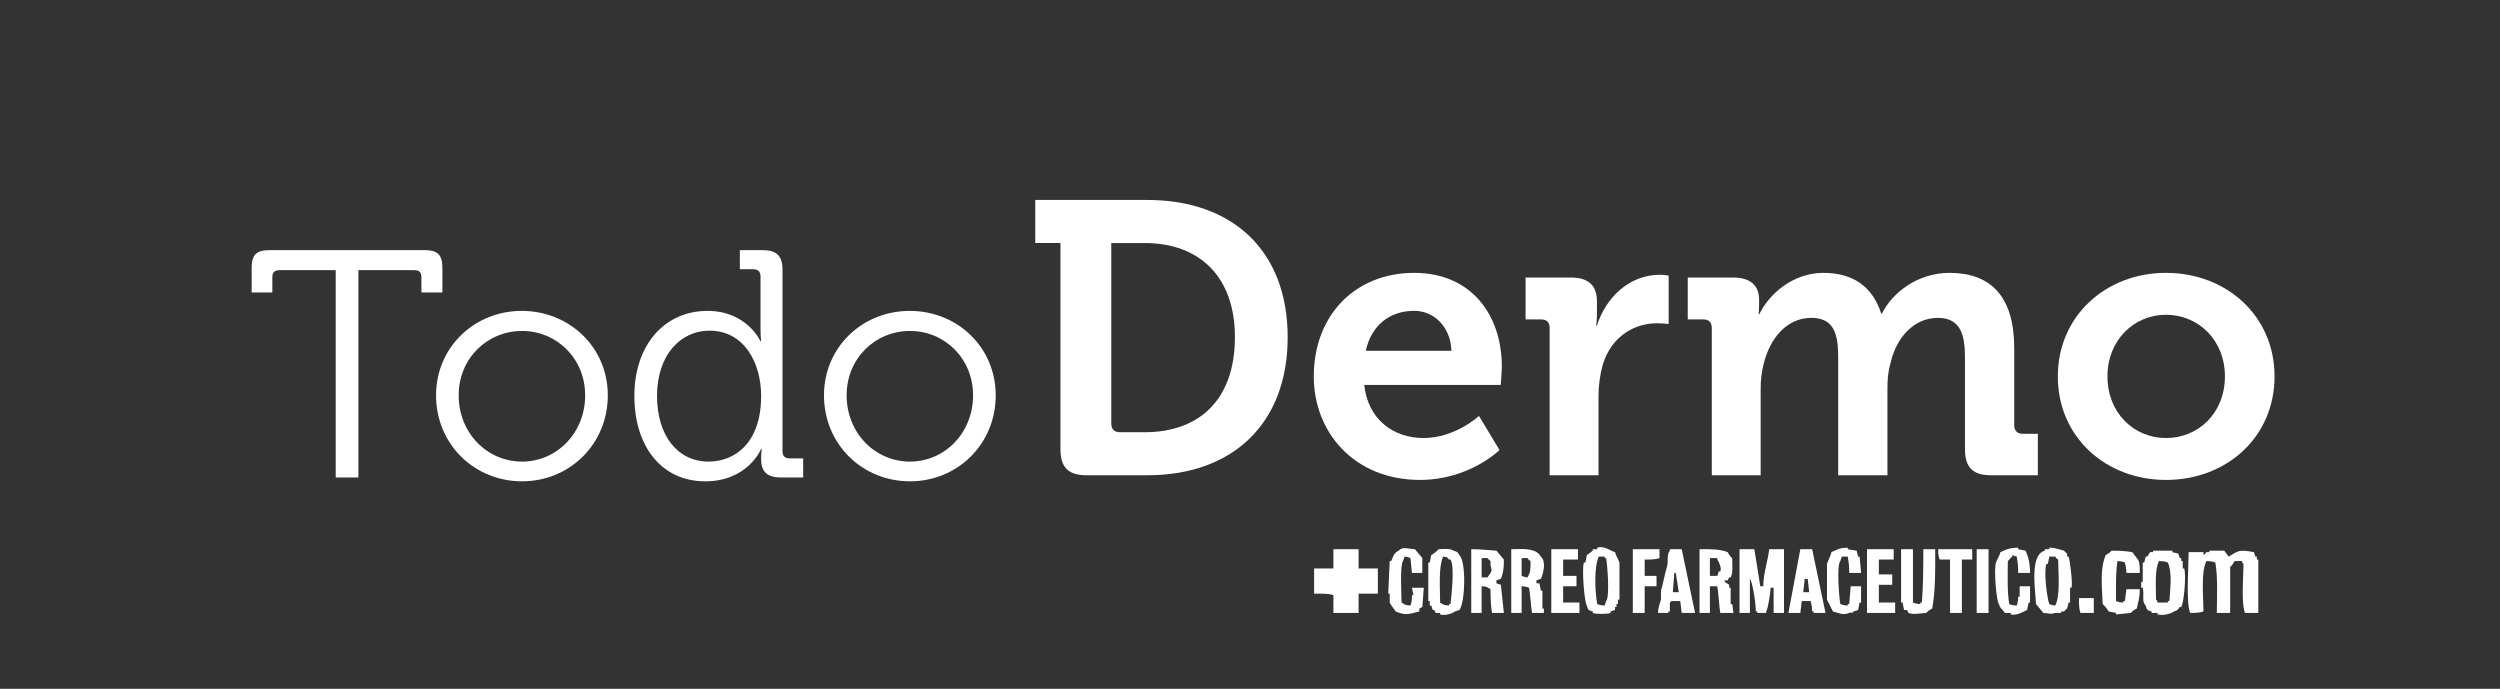
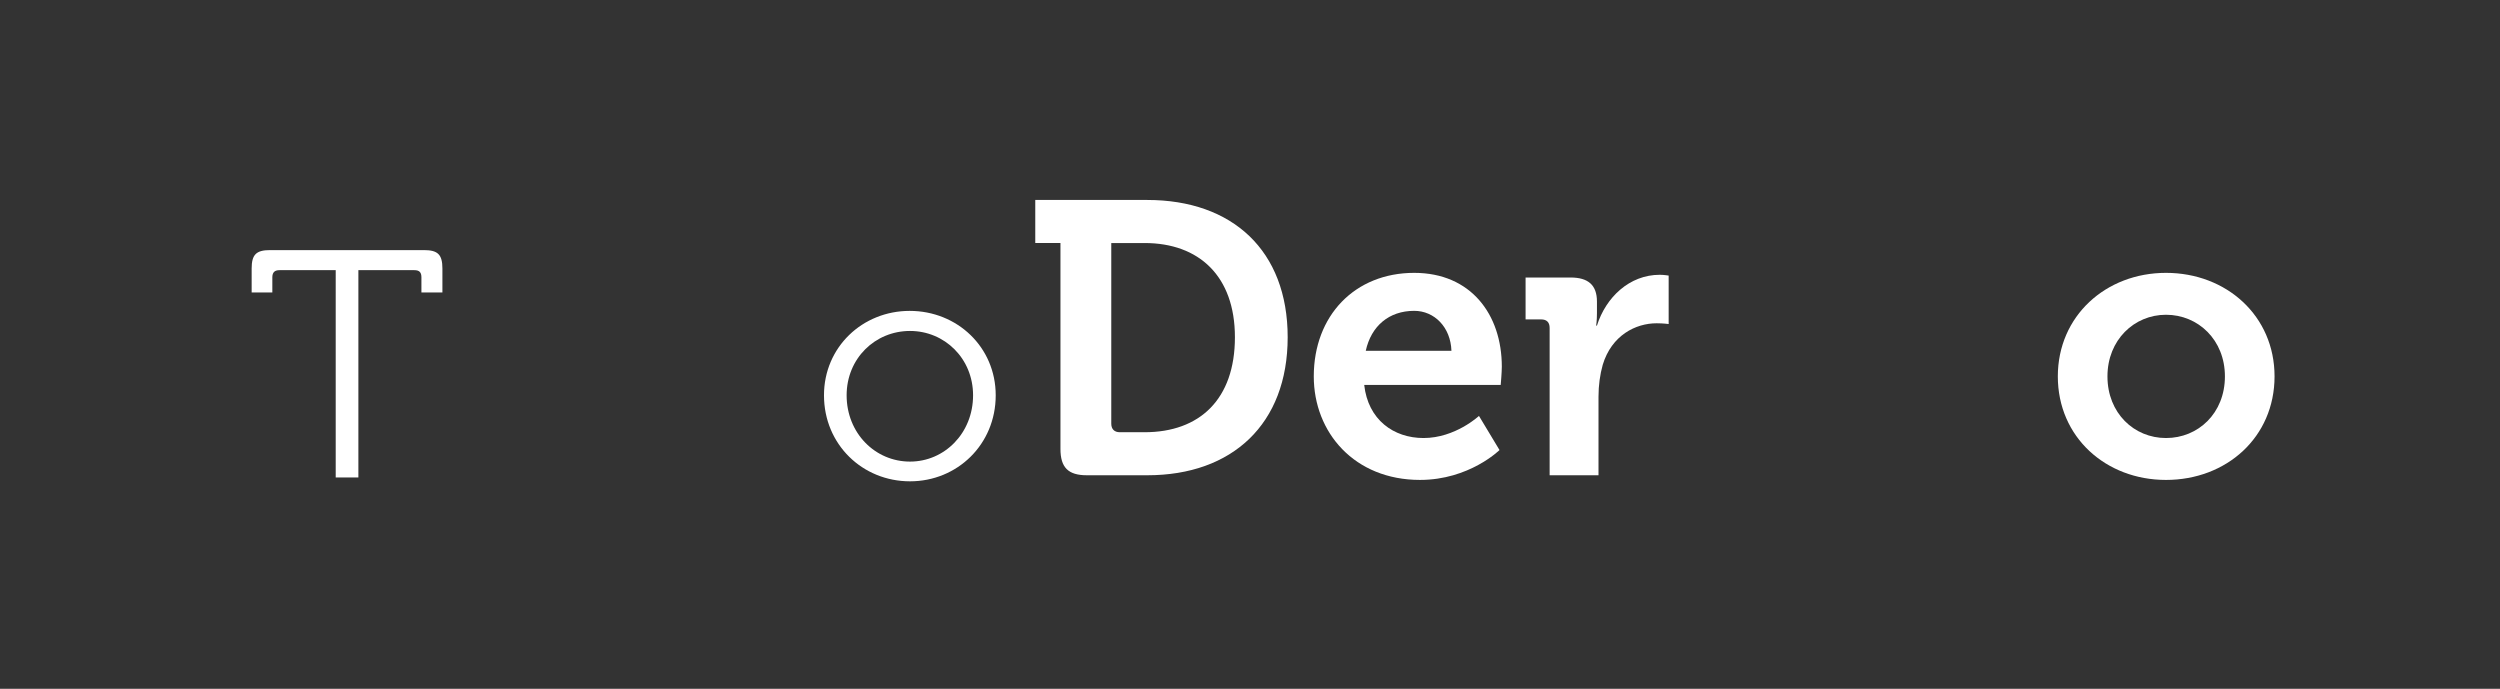
<svg xmlns="http://www.w3.org/2000/svg" version="1.1" id="Capa_1" x="0px" y="0px" width="261.333px" height="72px" viewBox="0 0 261.333 72" enable-background="new 0 0 261.333 72" xml:space="preserve">
  <rect x="0" y="0" width="261.333" height="72" fill="#333333" stroke="none" />
  <g>
    <path fill="#FFFFFF" d="M35.094,28.241h-5.88c-0.476,0-0.746,0.205-0.746,0.746v1.583h-2.162v-2.498   c0-1.456,0.476-1.928,1.923-1.928h16.095c1.452,0,1.923,0.472,1.923,1.928v2.498h-2.194v-1.583c0-0.542-0.237-0.746-0.742-0.746   h-5.848v21.668h-2.37V28.241z" />
-     <path fill="#FFFFFF" d="M54.538,32.498c4.97,0,8.997,3.789,8.997,8.824c0,5.142-4.027,8.992-8.96,8.992   c-4.966,0-8.993-3.851-8.993-8.992C45.581,36.287,49.608,32.498,54.538,32.498z M54.574,48.252c3.617,0,6.594-2.977,6.594-6.93   c0-3.854-2.977-6.726-6.594-6.726c-3.65,0-6.627,2.872-6.627,6.726C47.947,45.275,50.924,48.252,54.574,48.252z" />
-     <path fill="#FFFFFF" d="M73.956,32.498c4.125,0,5.544,3.181,5.544,3.181h0.064c0,0-0.064-0.574-0.064-1.286v-5.512   c0-0.472-0.274-0.739-0.747-0.739h-1.415v-1.996h2.396c1.458,0,2.064,0.611,2.064,2.062V47.17c0,0.509,0.268,0.746,0.742,0.746   h1.419v1.993h-2.367c-1.417,0-2.03-0.644-2.03-1.895c0-0.641,0.069-1.081,0.069-1.081h-0.069c0,0-1.38,3.381-5.846,3.381   c-4.564,0-7.403-3.652-7.403-8.926C66.315,36.016,69.495,32.498,73.956,32.498z M79.564,41.389c0-3.445-1.756-6.824-5.408-6.824   c-3.009,0-5.475,2.534-5.475,6.824c0,4.193,2.198,6.863,5.374,6.863C76.896,48.252,79.564,46.227,79.564,41.389z" />
    <path fill="#FFFFFF" d="M95.092,32.498c4.97,0,8.993,3.789,8.993,8.824c0,5.142-4.023,8.992-8.958,8.992   c-4.968,0-8.993-3.851-8.993-8.992C86.133,36.287,90.158,32.498,95.092,32.498z M95.126,48.252c3.615,0,6.592-2.977,6.592-6.93   c0-3.854-2.977-6.726-6.592-6.726c-3.65,0-6.625,2.872-6.625,6.726C88.501,45.275,91.477,48.252,95.126,48.252z" />
  </g>
  <g>
    <g>
      <path fill="#FFFFFF" d="M110.854,25.405h-2.634v-4.502h11.713c8.875,0,14.672,5.271,14.672,14.349    c0,9.078-5.798,14.429-14.672,14.429h-6.323c-1.948,0-2.757-0.812-2.757-2.756V25.405z M117.056,45.182h2.593    c5.757,0,9.441-3.444,9.441-9.93c0-6.402-3.768-9.847-9.441-9.847h-3.484v18.882C116.165,44.854,116.489,45.182,117.056,45.182z" />
      <path fill="#FFFFFF" d="M147.833,28.523c5.917,0,9.157,4.34,9.157,9.811c0,0.608-0.116,1.902-0.116,1.902h-14.268    c0.401,3.648,3.078,5.553,6.201,5.553c3.322,0,5.795-2.311,5.795-2.311l2.148,3.568c0,0-3.163,3.122-8.312,3.122    c-6.847,0-11.104-4.947-11.104-10.823C137.335,32.982,141.632,28.523,147.833,28.523z M151.724,36.672    c-0.084-2.476-1.786-4.179-3.892-4.179c-2.632,0-4.498,1.584-5.065,4.179H151.724z" />
      <path fill="#FFFFFF" d="M161.988,34.279c0-0.608-0.326-0.891-0.891-0.891h-1.623v-4.379h4.703c1.822,0,2.757,0.772,2.757,2.514    v1.214c0,0.772-0.082,1.3-0.082,1.3h0.082c0.93-2.96,3.401-5.313,6.564-5.313c0.444,0,0.932,0.083,0.932,0.083v5.065    c0,0-0.528-0.079-1.256-0.079c-2.189,0-4.702,1.254-5.634,4.337c-0.285,1.012-0.444,2.145-0.444,3.362v8.188h-5.108V34.279z" />
-       <path fill="#FFFFFF" d="M178.936,34.279c0-0.608-0.323-0.891-0.891-0.891h-1.62v-4.379h4.741c1.821,0,2.716,0.851,2.716,2.309    v0.611c0,0.445-0.043,0.891-0.043,0.891h0.082c0.976-2.026,3.445-4.296,6.688-4.296c3.121,0,5.146,1.462,6.038,4.254h0.082    c1.093-2.224,3.771-4.254,7.054-4.254c4.297,0,6.769,2.433,6.769,7.865v8.065c0,0.567,0.321,0.892,0.892,0.892h1.578v4.336h-4.864    c-1.943,0-2.754-0.812-2.754-2.756v-9.567c0-2.35-0.447-4.131-2.839-4.131c-2.55,0-4.375,2.145-4.944,4.739    c-0.244,0.812-0.321,1.663-0.321,2.637v9.079h-5.149V37.357c0-2.227-0.323-4.131-2.796-4.131c-2.593,0-4.336,2.145-4.985,4.782    c-0.202,0.809-0.323,1.66-0.323,2.594v9.079h-5.108V34.279z" />
      <path fill="#FFFFFF" d="M226.417,28.523c6.322,0,11.349,4.498,11.349,10.823c0,6.361-5.026,10.823-11.349,10.823    c-6.279,0-11.306-4.462-11.306-10.823C215.112,33.021,220.138,28.523,226.417,28.523z M226.417,45.789    c3.367,0,6.161-2.593,6.161-6.443c0-3.81-2.794-6.443-6.161-6.443c-3.324,0-6.118,2.634-6.118,6.443    C220.299,43.196,223.093,45.789,226.417,45.789z" />
    </g>
  </g>
  <g>
    <g>
      <g>
-         <path fill-rule="evenodd" clip-rule="evenodd" fill="#FFFFFF" d="M147.751,62.213c-0.052,0-0.104,0-0.155,0     c-0.002,0.478-0.045,0.795-0.154,1.084c-0.668-0.035-0.525-0.095-0.93-0.31c-0.014-0.829-0.188-3.958,0.154-4.338     c0.052-0.156,0.103-0.311,0.154-0.465c0.366,0.036,0.384,0.065,0.621,0.154c0.052,0.517,0.103,1.033,0.154,1.55     c0.361,0,0.723,0,1.085,0c0-0.517,0-1.033,0-1.55c-0.259-0.309-0.517-0.62-0.775-0.929c-0.747-0.039-1.263-0.3-1.704,0.154     c-0.54,0.312-0.509,0.507-0.774,1.085c-0.052,0-0.104,0-0.155,0c-0.051,1.136-0.103,2.272-0.155,3.409c0.053,0,0.104,0,0.155,0     c0,0.309,0,0.619,0,0.929c0.09,0.246,0.476,0.675,0.62,0.93c1.143,0.473,1.389,0.253,2.479,0c0-0.104,0-0.206,0-0.309     c0.104-0.054,0.206-0.104,0.311-0.156c0.052-0.671,0.104-1.343,0.154-2.014c-0.413,0-0.825,0-1.239,0     C147.648,61.696,147.7,61.955,147.751,62.213z M166.964,57.255c0,0.051,0,0.103,0,0.155c-0.154,0-0.311,0-0.465,0     c0,0.051,0,0.104,0,0.154c-0.206,0.154-0.414,0.31-0.62,0.466c-0.052,0.258-0.103,0.517-0.154,0.774c-0.053,0-0.104,0-0.156,0     c-0.236,0.732,0.062,4.233,0.311,4.492c0.112,0.448,0.166,0.514,0.62,0.62c0,0.052,0,0.104,0,0.154     c0.204,0.14,1.651,0.138,1.859,0c0-0.051,0-0.103,0-0.154c0.155-0.051,0.31-0.104,0.465-0.154c0-0.104,0-0.208,0-0.311     c0.052,0,0.103,0,0.154,0c0-0.103,0-0.206,0-0.31c0.052,0,0.104,0,0.155,0c0-0.155,0-0.31,0-0.465c0.052,0,0.104,0,0.155,0     c0-1.29,0-2.583,0-3.873c-0.107-0.343-0.364-0.657-0.465-1.086C168.343,57.593,167.728,57.014,166.964,57.255z M167.893,62.833     c-0.051,0.154-0.103,0.31-0.154,0.464c-0.406-0.018-0.526-0.061-0.774-0.154c-0.25-1.333-0.339-3.859,0.154-4.958     c0.208,0,0.414,0,0.62,0c0,0.051,0,0.104,0,0.154c0.052,0,0.104,0,0.154,0C168.013,58.945,168.303,62.383,167.893,62.833z      M192.53,58.185c0.206,0,0.413,0,0.62,0c0.09,0.479,0.164,1.034,0.154,1.704c0.414,0,0.826,0,1.24,0     c-0.052-0.567-0.104-1.137-0.155-1.704c-0.052,0-0.104,0-0.154,0c-0.052-0.208-0.104-0.413-0.156-0.62     c-0.309-0.051-0.619-0.104-0.929-0.154c0-0.053,0-0.104,0-0.155c-0.894,0.009-1.141,0.208-1.704,0.464     c-0.098,0.439-0.348,0.854-0.466,1.24c0,1.24,0,2.479,0,3.719c0.207,0.414,0.414,0.826,0.62,1.239     c0.68,0.152,0.989,0.435,1.704,0.154c0.385-0.149,0.173,0.156,0.466-0.154c0.154-0.051,0.309-0.104,0.465-0.154     c0.051-0.259,0.103-0.517,0.154-0.775c0.052,0,0.104,0,0.155,0c0-0.566,0-1.137,0-1.704c-0.361,0-0.724,0-1.085,0     c-0.052,0.619-0.104,1.238-0.155,1.859c-0.051,0-0.103,0-0.154,0c0,0.052,0,0.104,0,0.154c-0.407-0.018-0.526-0.061-0.775-0.154     c-0.118-0.604-0.41-4.043,0-4.493C192.426,58.493,192.479,58.339,192.53,58.185z M210.348,58.185c0-0.052,0-0.104,0-0.154     c0.155,0.051,0.31,0.103,0.465,0.154c0.092,0.479,0.164,1.034,0.155,1.704c0.413,0,0.827,0,1.239,0     c-0.005-1.007-0.174-1.663-0.465-2.324c-0.258-0.051-0.516-0.104-0.774-0.154c0-0.053,0-0.104,0-0.155     c-0.966,0.003-1.261,0.193-1.859,0.464c-0.1,0.432-0.353,0.741-0.465,1.086c-0.238,0.725,0.047,4.08,0.31,4.338     c0.133,0.497,0.396,0.548,0.619,0.929c0.207,0,0.414,0,0.621,0c0,0.054,0,0.104,0,0.156c0.62,0.154,1.322-0.294,1.704-0.465     c0.052-0.259,0.104-0.517,0.155-0.775c0.051,0,0.103,0,0.154,0c0-0.566,0-1.137,0-1.704c-0.362,0-0.723,0-1.085,0     c0,0.361,0,0.724,0,1.084c-0.052,0-0.104,0-0.154,0c-0.007,0.444-0.055,0.664-0.155,0.93c-0.407-0.018-0.526-0.061-0.775-0.154     c-0.227-1.236-0.166-3.012-0.154-4.493C210.086,58.486,210.113,58.332,210.348,58.185z M216.082,58.185c0-0.104,0-0.208,0-0.311     c-0.042-0.068-0.217-0.141-0.311-0.31c-0.565-0.118-0.817-0.306-1.549-0.31c0,0.051,0,0.103,0,0.155c-0.155,0-0.311,0-0.465,0     c0,0.051,0,0.104,0,0.154c-1.591,0.422-1.013,3.882-0.93,5.578c0.258,0.31,0.517,0.62,0.774,0.929c0.73,0.041,0.664,0.177,1.24,0     c0.206,0,0.412,0,0.619,0c0-0.051,0-0.103,0-0.154c0.104,0,0.206,0,0.31,0c0.065-0.039,0.143-0.218,0.311-0.309     c0.051-0.208,0.103-0.414,0.154-0.621c0.052,0,0.104,0,0.154,0c0-0.517,0-1.032,0-1.549c0.052,0,0.104,0,0.156,0     c0.135-0.478-0.179-2.958-0.311-3.254C216.184,58.185,216.132,58.185,216.082,58.185z M214.842,63.297     c-0.366-0.036-0.384-0.065-0.62-0.154c-0.218-0.531-0.598-3.263-0.311-4.184c0.052,0,0.104,0,0.155,0     c0.051-0.258,0.104-0.517,0.155-0.774c0.206,0,0.412,0,0.62,0c0.127,0.2,0.106,0.184,0.309,0.309     C215.164,60.031,215.379,62.261,214.842,63.297z M142.018,57.41c-0.877,0-1.756,0-2.633,0c0,0.671,0,1.342,0,2.014     c-0.673,0-1.344,0-2.015,0c0,0.878,0,1.756,0,2.635c0.707-0.008,1.532-0.026,2.015,0.154c0,0.62,0,1.239,0,1.858     c0.877,0,1.756,0,2.633,0c0-0.671,0-1.342,0-2.013c0.672,0,1.343,0,2.014,0c0-0.879,0-1.757,0-2.635c-0.671,0-1.342,0-2.014,0     C142.018,58.752,142.018,58.081,142.018,57.41z M151.934,57.564c-0.263-0.243-1.042-0.173-1.549-0.154     c-0.153,0.19-0.553,0.498-0.775,0.62c-0.051,0.258-0.103,0.517-0.154,0.774c-0.052,0-0.104,0-0.154,0c0,1.342,0,2.686,0,4.028     c0.051,0,0.103,0,0.154,0c0,0.154,0,0.31,0,0.464c0.052,0,0.104,0,0.154,0c0.052,0.155,0.104,0.312,0.156,0.466     c0.052,0,0.103,0,0.154,0c0.052,0.104,0.104,0.206,0.155,0.309c0.154,0,0.31,0,0.465,0c0,0.054,0,0.104,0,0.156     c0.51,0.172,1.367-0.12,1.55-0.311c0.154-0.051,0.309-0.104,0.465-0.154c0.607-0.748,0.733-5.035,0-5.732     C152.376,57.729,152.34,57.661,151.934,57.564z M151.625,63.143c-0.051,0-0.103,0-0.154,0c0,0.052,0,0.104,0,0.154     c-0.668-0.035-0.525-0.095-0.93-0.31c-0.009-1.588-0.179-3.695,0.309-4.803c0.489,0.058,0.387,0.043,0.621,0.309     c0.052,0,0.104,0,0.154,0C152.087,59.167,151.719,62.335,151.625,63.143z M156.893,60.509c0.233-0.559,0.33-1.13,0.31-2.016     c-0.258-0.309-0.517-0.619-0.774-0.929c-0.815-0.044-1.645-0.162-2.634-0.154c0,2.22,0,4.44,0,6.661c0.36,0,0.723,0,1.085,0     c0-0.929,0-1.858,0-2.788c0.667,0.037,0.524,0.096,0.929,0.31c-0.001,0.881,0.035,1.814,0.154,2.479c0.414,0,0.827,0,1.24,0     c-0.103-0.979-0.207-1.962-0.31-2.942c-0.155-0.053-0.31-0.104-0.465-0.155c0-0.103,0-0.206,0-0.311     C156.583,60.612,156.738,60.56,156.893,60.509z M155.499,60.354c-0.207,0-0.413,0-0.619,0c0-0.672,0-1.345,0-2.016     c0.206,0,0.412,0,0.619,0c0.076,0.139,0.299,0.29,0.31,0.311c0,0.155,0,0.31,0,0.465     C156.056,59.798,155.806,59.823,155.499,60.354z M161.076,60.509c0.251-0.587,0.58-1.781,0-2.324     c-0.503-0.876-1.686-0.818-3.099-0.774c0,2.22,0,4.44,0,6.661c0.362,0,0.724,0,1.085,0c0-0.929,0-1.858,0-2.788     c0.406,0.019,0.526,0.061,0.774,0.155c0.131,0.699,0.193,1.933,0.311,2.633c0.412,0,0.826,0,1.239,0c0-0.154,0-0.309,0-0.463     c-0.052,0-0.104,0-0.154,0c0-0.621,0-1.241,0-1.86c-0.052,0-0.104,0-0.156,0c-0.052-0.258-0.103-0.518-0.154-0.774     c-0.104,0-0.206,0-0.31,0c0-0.103,0-0.206,0-0.311C160.766,60.612,160.921,60.56,161.076,60.509z M159.682,60.354     c-0.365-0.037-0.384-0.066-0.62-0.155c0-0.619,0-1.24,0-1.86c0.206,0,0.414,0,0.62,0c0.127,0.2,0.106,0.185,0.309,0.311     C160.003,59.558,159.968,59.812,159.682,60.354z M163.401,61.283c0.464,0,0.929,0,1.395,0c0-0.361,0-0.724,0-1.084     c-0.466,0-0.931,0-1.395,0c0-0.569,0-1.136,0-1.706c0.516,0,1.032,0,1.549,0c0-0.36,0-0.722,0-1.083c-0.929,0-1.859,0-2.789,0     c0,2.22,0,4.44,0,6.661c0.981,0,1.963,0,2.943,0c0-0.36,0-0.722,0-1.084c-0.566,0-1.135,0-1.703,0     C163.401,62.421,163.401,61.851,163.401,61.283z M171.923,58.493c0.589,0.008,1.172-0.012,1.548-0.154c0-0.309,0-0.62,0-0.929     c-0.929,0-1.858,0-2.789,0c0,2.22,0,4.44,0,6.661c0.414,0,0.827,0,1.241,0c0-0.929,0-1.858,0-2.788c0.412,0,0.825,0,1.239,0     c0-0.361,0-0.724,0-1.084c-0.414,0-0.827,0-1.239,0C171.923,59.63,171.923,59.063,171.923,58.493z M174.556,57.41     c0,0.051,0,0.104,0,0.154c-0.354,0.384-0.129,1.127-0.31,1.704c-0.218,0.695-0.404,1.783-0.619,2.479c0,0.311,0,0.619,0,0.93     c-0.121,0.395-0.3,0.829-0.311,1.394c0.362,0,0.723,0,1.085,0c0-0.051,0-0.103,0-0.154c0.052,0,0.103,0,0.154,0     c0-0.309,0-0.62,0-0.93c0.175-0.133,0.024,0.022,0.155-0.154c0.31,0,0.619,0,0.93,0c0.052,0.413,0.103,0.825,0.154,1.238     c0.465,0,0.931,0,1.396,0c-0.465-2.221-0.931-4.441-1.396-6.661C175.383,57.41,174.97,57.41,174.556,57.41z M174.867,61.902     c0.052-0.671,0.104-1.343,0.154-2.014c0.052,0,0.104,0,0.155,0c0.103,0.671,0.207,1.343,0.311,2.014     C175.279,61.902,175.073,61.902,174.867,61.902z M180.909,63.143c0-0.567,0-1.138,0-1.704c-0.052,0-0.103,0-0.154,0     c0-0.104,0-0.207,0-0.31c-0.155-0.104-0.311-0.207-0.465-0.312c0-0.05,0-0.103,0-0.154c0.103,0,0.207,0,0.31,0     c0.052-0.104,0.104-0.206,0.155-0.309c0.052,0,0.103,0,0.154,0c0.269-0.405,0.17-1.373,0.156-2.016     c-0.188-0.15-0.352-0.4-0.466-0.62c-0.737-0.304-1.81-0.332-2.943-0.309c0,2.22,0,4.44,0,6.661c0.36,0,0.723,0,1.085,0     c0-0.929,0-1.858,0-2.788c0.258,0,0.516,0,0.774,0c0.135,0.731,0.186,2.055,0.309,2.788c0.466,0,0.931,0,1.396,0     c-0.115-0.309-0.047-0.57-0.154-0.929C181.012,63.143,180.96,63.143,180.909,63.143z M179.824,59.734c-0.051,0-0.103,0-0.154,0     c-0.052,0.154-0.104,0.309-0.154,0.465c-0.259,0-0.517,0-0.774,0c0-0.619,0-1.24,0-1.86c0.258,0,0.516,0,0.774,0     c0,0.052,0,0.104,0,0.154C179.614,58.588,180.019,59.401,179.824,59.734z M184.318,61.283c-0.104,0-0.207,0-0.31,0     c-0.207-1.291-0.414-2.582-0.621-3.873c-0.516,0-1.032,0-1.548,0c0,2.22,0,4.44,0,6.661c0.36,0,0.723,0,1.084,0     c0-1.188,0-2.375,0-3.562c0.282,0.29,0.634,2.711,0.62,3.408c0.052,0,0.103,0,0.154,0c0,0.052,0,0.104,0,0.154     c0.311,0,0.62,0,0.93,0c0-0.051,0-0.103,0-0.154c0.17-0.183,0.459-2.049,0.466-2.479c0.103,0,0.206,0,0.309,0     c0,0.878,0,1.756,0,2.633c0.362,0,0.724,0,1.085,0c0-2.221,0-4.441,0-6.661c-0.517,0-1.033,0-1.55,0     C184.797,58.705,184.328,59.885,184.318,61.283z M188.192,57.41c-0.414,2.22-0.826,4.44-1.24,6.661c0.414,0,0.826,0,1.24,0     c0.051-0.413,0.103-0.825,0.154-1.238c0.311,0,0.619,0,0.93,0c0.073,0.383,0.15,0.567,0.155,1.084c0.051,0,0.103,0,0.155,0     c0,0.052,0,0.104,0,0.154c0.412,0,0.826,0,1.239,0c-0.465-2.221-0.93-4.441-1.395-6.661     C189.017,57.41,188.605,57.41,188.192,57.41z M188.5,61.902c0.053-0.464,0.104-0.929,0.156-1.394c0.103,0,0.206,0,0.309,0     c0.052,0.465,0.104,0.93,0.156,1.394C188.915,61.902,188.708,61.902,188.5,61.902z M196.403,61.129c0.465,0,0.93,0,1.396,0     c0-0.361,0-0.724,0-1.086c-0.466,0-0.931,0-1.396,0c0-0.517,0-1.033,0-1.55c0.517,0,1.033,0,1.55,0c0-0.36,0-0.722,0-1.083     c-0.929,0-1.859,0-2.789,0c0,2.22,0,4.44,0,6.661c0.981,0,1.963,0,2.943,0c0-0.36,0-0.722,0-1.084c-0.567,0-1.136,0-1.704,0     C196.403,62.367,196.403,61.748,196.403,61.129z M201.052,57.41c-0.003,1.858-0.01,3.958-0.155,5.577c-0.052,0-0.104,0-0.155,0     c0,0.051,0,0.104,0,0.155c-0.406-0.019-0.526-0.061-0.774-0.155c0-1.858,0-3.719,0-5.577c-0.413,0-0.827,0-1.24,0     c0,1.858,0,3.719,0,5.577c0.053,0,0.104,0,0.155,0c0.052,0.259,0.104,0.517,0.155,0.775c0.103,0,0.206,0,0.311,0     c0.051,0.104,0.103,0.206,0.154,0.309c0.48,0.215,1.28,0.02,1.859,0c0.151-0.186,0.4-0.35,0.619-0.463     c0.328-1.735,0.33-4.027,0.311-6.198C201.878,57.41,201.464,57.41,201.052,57.41z M202.756,58.493c0.361,0,0.723,0,1.084,0     c0,1.86,0,3.72,0,5.578c0.413,0,0.827,0,1.24,0c0-1.858,0-3.718,0-5.578c0.36,0,0.723,0,1.085,0c0-0.36,0-0.722,0-1.083     c-1.189,0-2.377,0-3.564,0C202.601,57.888,202.646,58.205,202.756,58.493z M206.629,64.071c0.413,0,0.827,0,1.24,0     c0-2.221,0-4.441,0-6.661c-0.413,0-0.827,0-1.24,0C206.629,59.63,206.629,61.851,206.629,64.071z M222.899,57.719     c-0.584-0.108-1.376-0.164-2.17-0.154c-0.15,0.186-0.4,0.351-0.619,0.466c-0.615,1.501-0.38,3.272-0.311,5.112     c0.191,0.152,0.499,0.553,0.621,0.774c0.257,0.052,0.517,0.104,0.774,0.154c0,0.054,0,0.104,0,0.156     c0.516-0.053,1.032-0.103,1.548-0.156c0.152-0.186,0.402-0.35,0.621-0.463c0.138-0.657,0.323-1.099,0.31-2.016     c-0.464,0-0.931,0-1.395,0c-0.052,0.412-0.103,0.828-0.154,1.24c-0.053,0-0.104,0-0.156,0c0,0.051,0,0.103,0,0.154     c-0.405-0.019-0.526-0.06-0.773-0.154c-0.002-1.39-0.052-3.034,0.154-4.184c0.407,0.018,0.526,0.062,0.775,0.155     c0.073,0.383,0.15,0.567,0.154,1.084c0.464,0,0.931,0,1.395,0c0.013-0.659,0.016-1.233-0.31-1.55     C223.209,58.133,223.053,57.927,222.899,57.719z M228.167,59.424c0-0.258,0-0.517,0-0.774c-0.052,0-0.104,0-0.154,0     c0-0.103,0-0.207,0-0.311c-0.052,0-0.104,0-0.156,0c-0.052-0.154-0.102-0.309-0.154-0.465c-0.206-0.052-0.414-0.103-0.62-0.155     c0-0.051,0-0.103,0-0.154c-0.671,0-1.343,0-2.014,0c0,0.052,0,0.104,0,0.154c-0.052,0-0.104,0-0.155,0c-0.052,0-0.104,0-0.154,0     c-0.104,0.155-0.207,0.312-0.31,0.466c-0.052,0-0.104,0-0.156,0c-0.052,0.206-0.103,0.413-0.154,0.62c-0.052,0-0.104,0-0.154,0     c0,0.517,0,1.033,0,1.55c0,0.154,0,0.309,0,0.463c-0.052,0-0.104,0-0.155,0c0,0.208,0,0.414,0,0.621c0.052,0,0.104,0,0.155,0     c0.195,0.772-0.151,1.41,0.309,1.858c0.112,0.448,0.167,0.514,0.62,0.62c0,0.052,0,0.104,0,0.154c0.207,0,0.413,0,0.619,0     c0,0.054,0,0.104,0,0.156c0.542,0.177,1.514-0.102,1.706-0.311c0.434-0.113,0.388-0.184,0.618-0.465c0.053,0,0.104,0,0.156,0     c0.262-0.396,0.543-3.209,0.309-4.028C228.27,59.424,228.218,59.424,228.167,59.424z M226.773,62.833c-0.052,0-0.104,0-0.156,0     c0,0.051,0,0.103,0,0.154c-0.361,0-0.723,0-1.085,0c-0.093-0.309,0.022-0.133-0.154-0.31c-0.012-1.355-0.149-3.146,0.311-4.028     c0.442,0.007,0.664,0.054,0.929,0.155C227.092,59.968,226.854,61.479,226.773,62.833z M235.915,58.493c0-0.103,0-0.205,0-0.309     c-0.052,0-0.104,0-0.156,0c-0.052-0.154-0.104-0.311-0.154-0.466c-1.561-0.301-1.603-0.149-2.635,0.466     c-0.154-0.208-0.31-0.413-0.464-0.62c-0.517,0-1.033,0-1.55,0c0,0.052,0,0.104,0,0.154c-0.104,0-0.206,0-0.311,0     c-0.062,0.037-0.145,0.22-0.309,0.312c0-0.104,0-0.208,0-0.312c-0.517,0-1.034,0-1.55,0c-0.007,1.627-0.292,5.141,0.155,6.353     c0.551,0.005,1.048-0.024,1.395-0.154c-0.012-1.646-0.276-4.137,0.309-5.268c0.443,0.007,0.664,0.054,0.931,0.155     c0.27,1.47,0.167,3.546,0.154,5.267c0.465,0,0.93,0,1.396,0c0-1.601,0-3.201,0-4.803c0.186-0.151,0.35-0.401,0.465-0.619     c0.258,0,0.517,0,0.774,0c0.093,0.31-0.021,0.134,0.154,0.31c-0.007,1.451-0.259,3.991,0.154,5.112c0.466,0,0.931,0,1.396,0     c0-1.858,0-3.718,0-5.578C236.017,58.493,235.965,58.493,235.915,58.493z M217.475,64.071c0.465,0,0.931,0,1.396,0     c0-0.517,0-1.033,0-1.55c-0.517,0-1.033,0-1.55,0C217.315,63.113,217.333,63.695,217.475,64.071z" />
-       </g>
+         </g>
    </g>
  </g>
</svg>